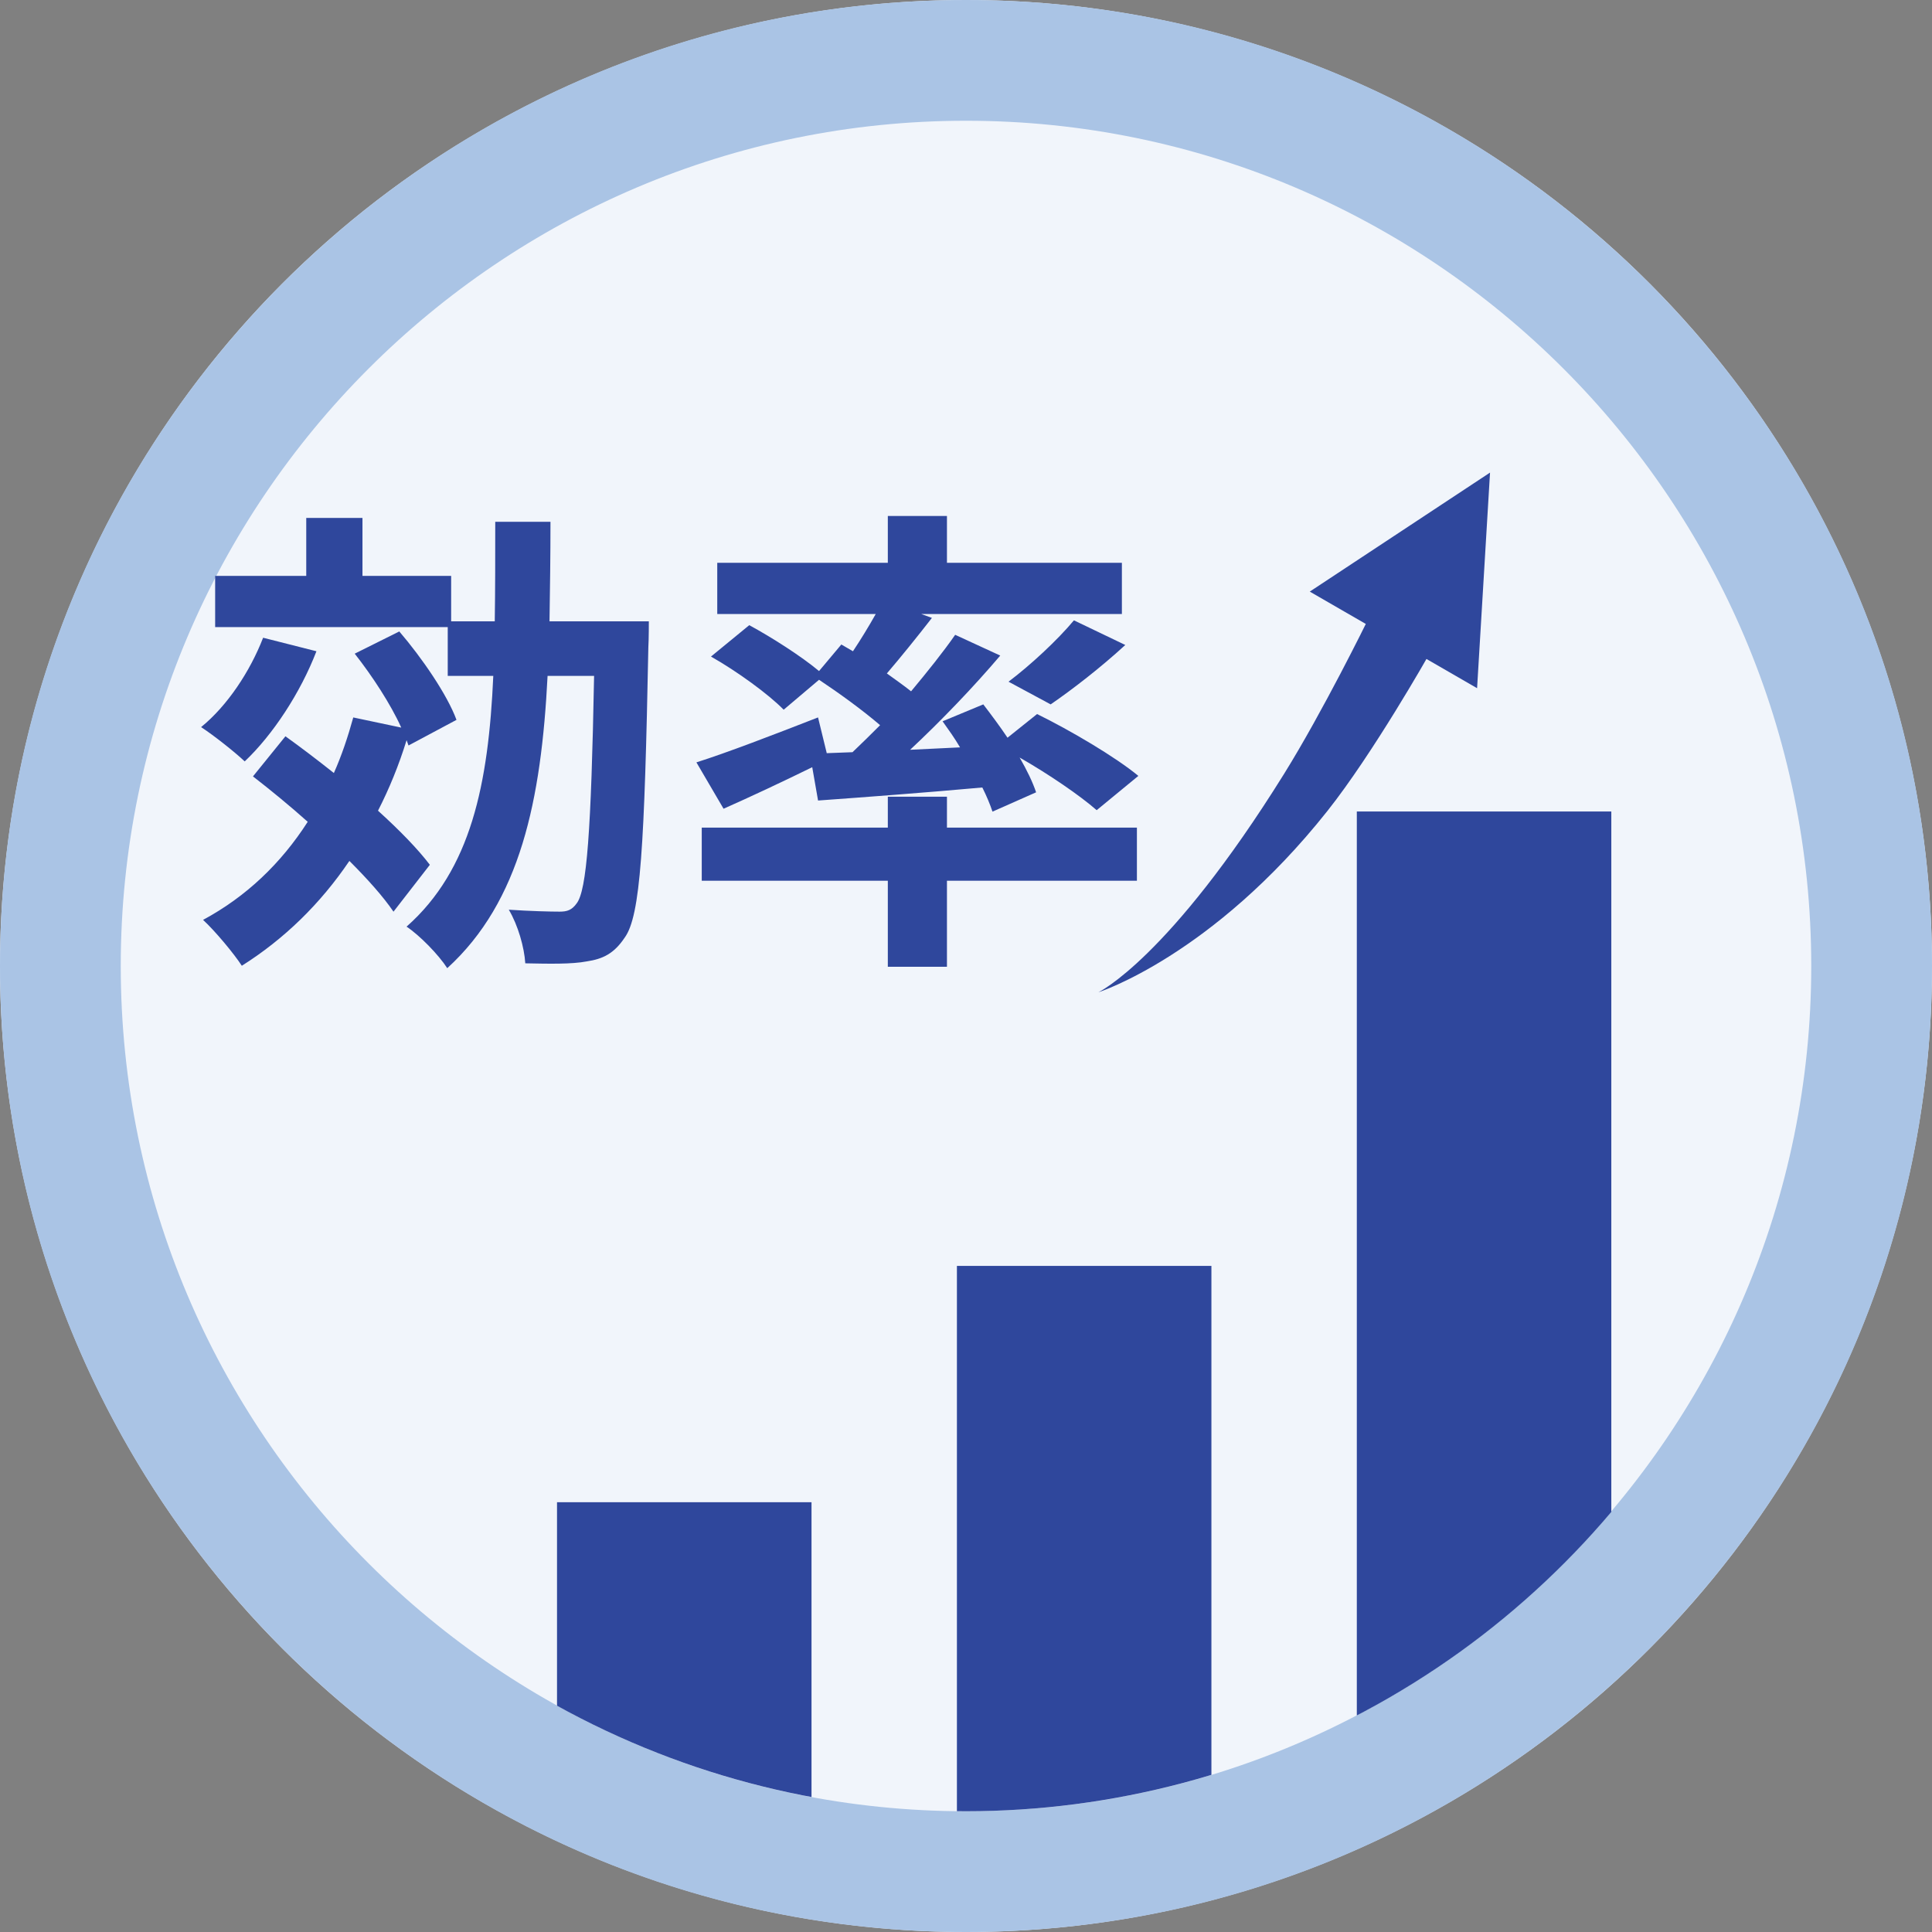
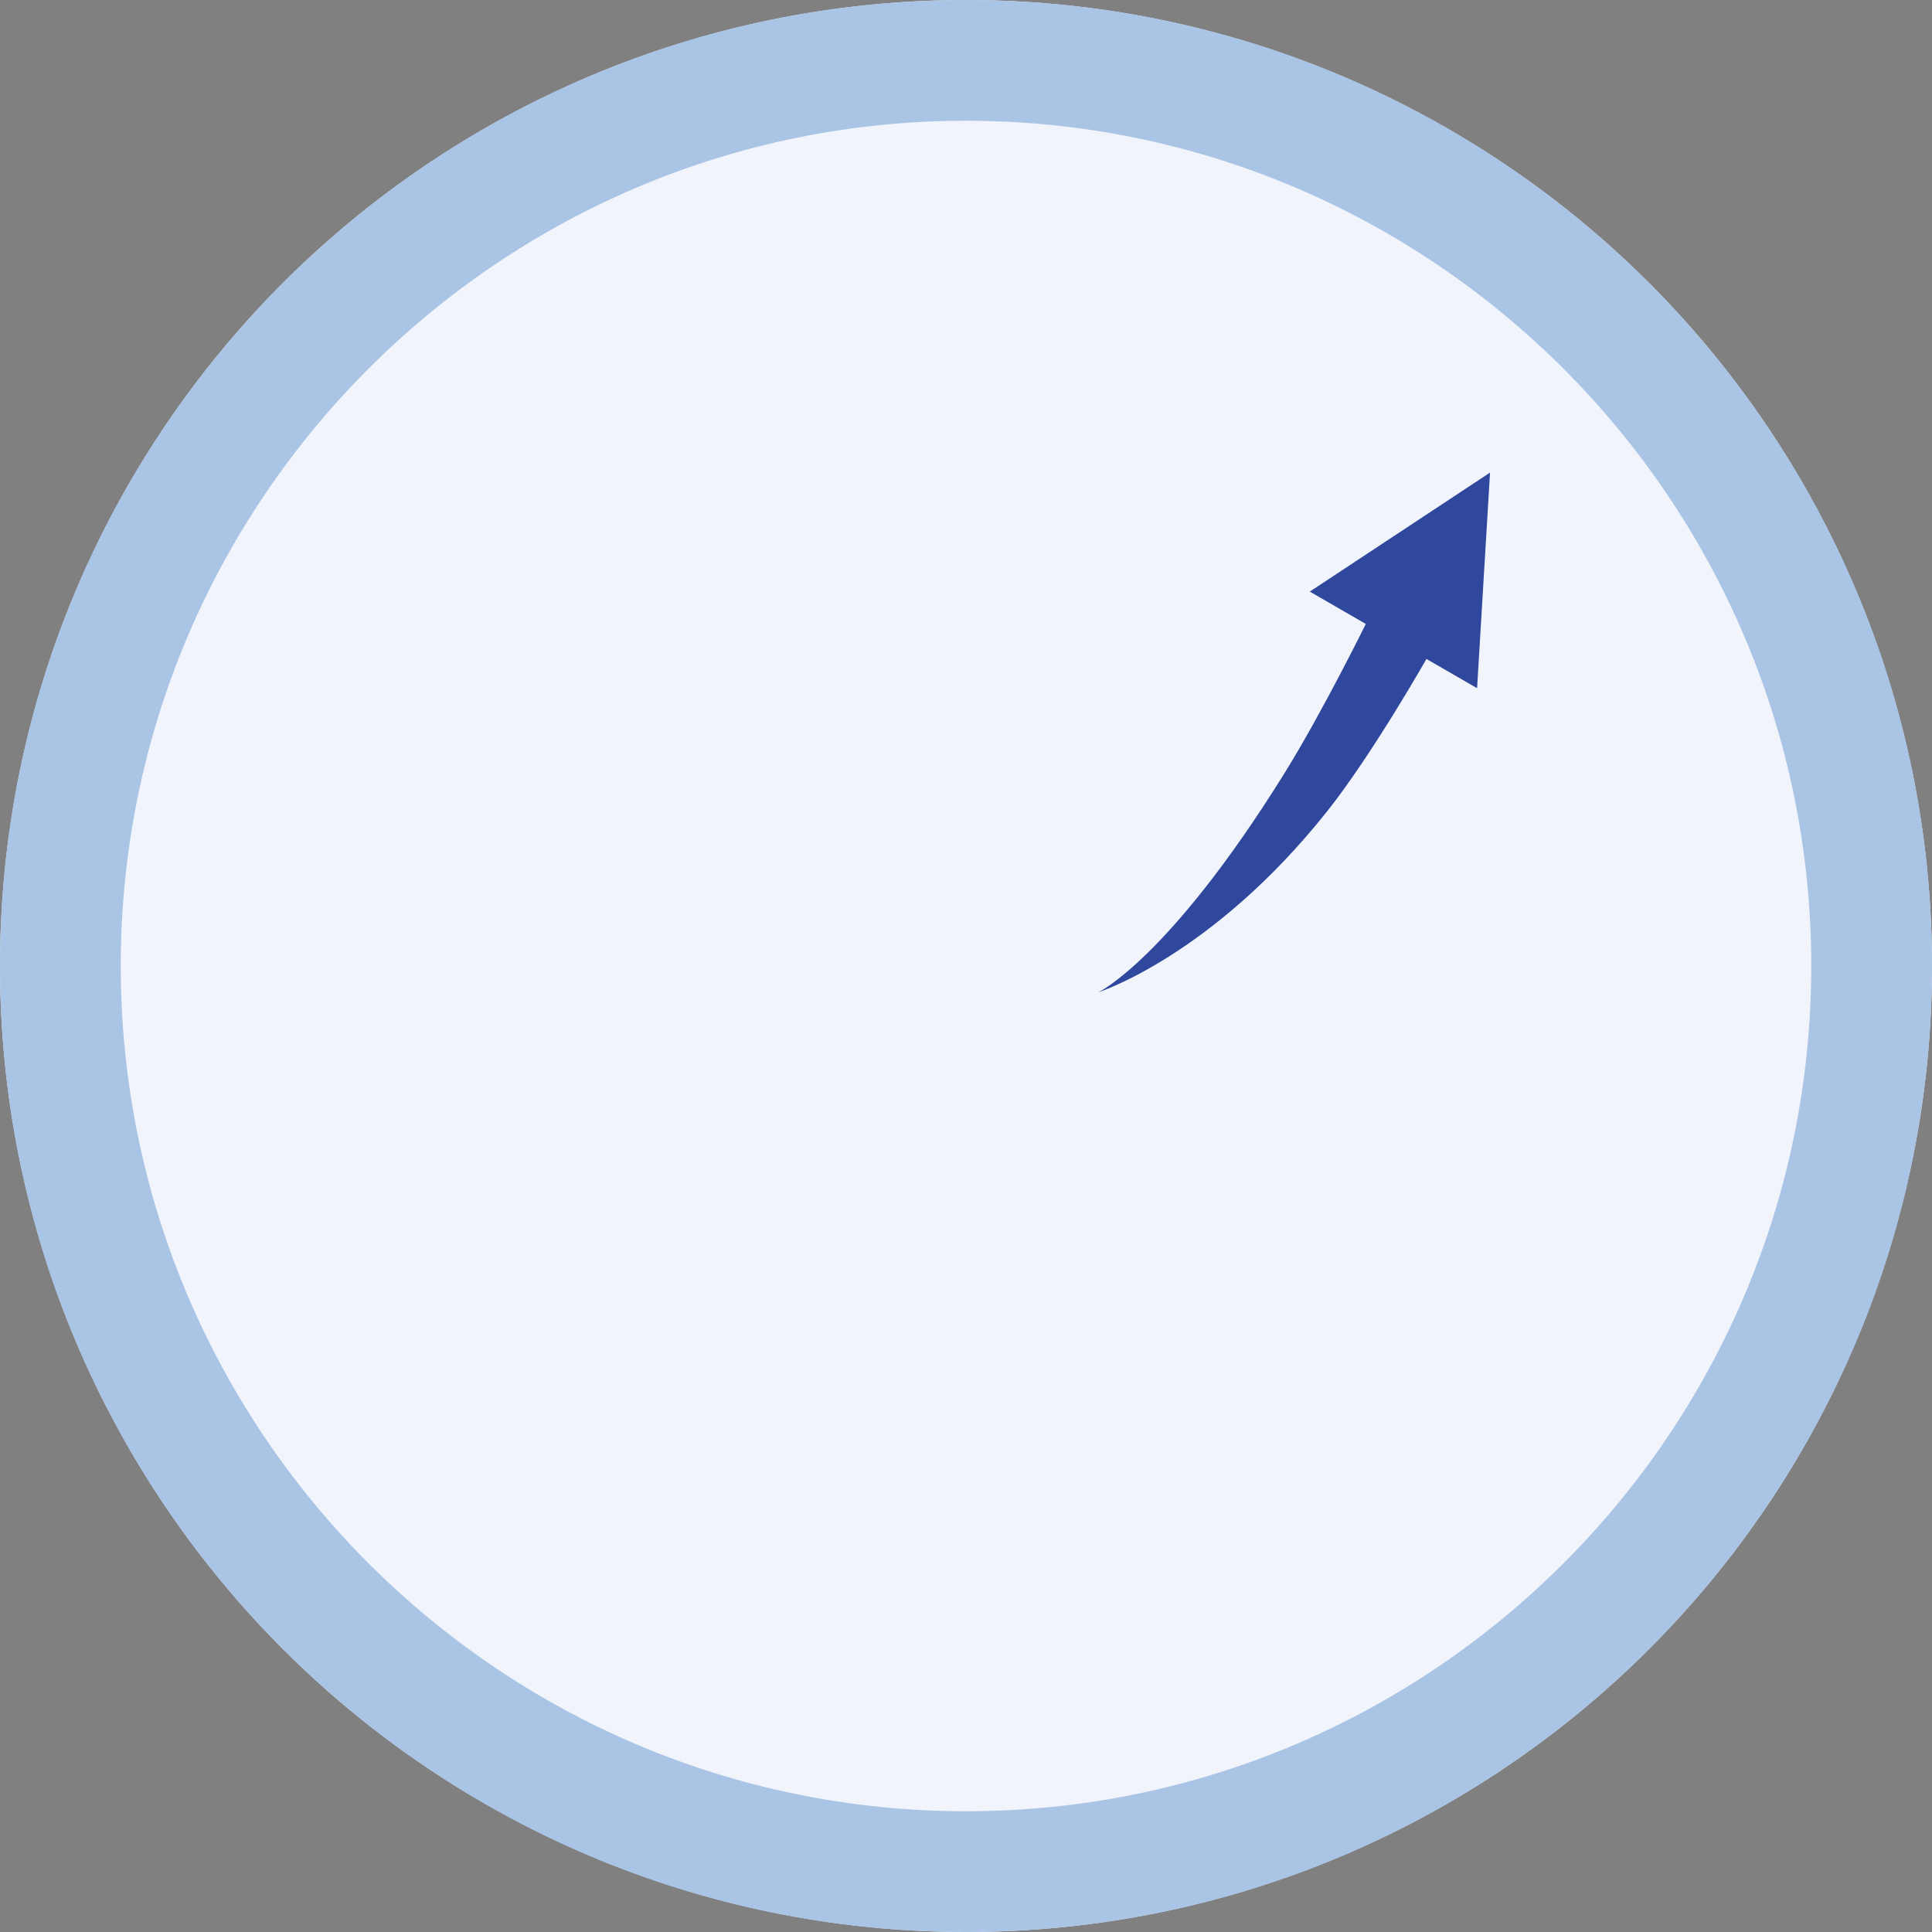
<svg xmlns="http://www.w3.org/2000/svg" version="1.1" viewBox="0 0 80 80">
  <rect x="0" y="0" width="80" height="80" fill="#808080" stroke="none" />
  <defs>
    <style>
      .cls-1 {
        fill: none;
      }

      .cls-2 {
        fill: #2f479c;
      }

      .cls-3 {
        clip-path: url(#clippath);
      }

      .cls-4 {
        fill: #aac4e5;
      }

      .cls-5 {
        fill: #f1f5fb;
      }
    </style>
    <clipPath id="clippath">
-       <circle class="cls-1" cx="40" cy="40" r="35" />
-     </clipPath>
+       </clipPath>
  </defs>
  <g>
    <g id="_レイヤー_1" data-name="レイヤー_1">
      <g>
        <circle class="cls-5" cx="40" cy="40" r="40" />
        <path class="cls-4" d="M40,5c19.299,0,35,15.701,35,35s-15.701,35-35,35S5,59.299,5,40,20.701,5,40,5M40,0C17.909,0,0,17.909,0,40s17.909,40,40,40,40-17.909,40-40S62.091,0,40,0h0Z" />
        <g class="cls-3">
          <rect class="cls-2" x="23.065" y="62.204" width="10.538" height="16.559" />
-           <rect class="cls-2" x="39.624" y="52.419" width="10.538" height="26.344" />
          <rect class="cls-2" x="56.183" y="33.602" width="10.538" height="45.161" />
        </g>
        <g>
-           <path class="cls-2" d="M13.103,26.967c-.662,1.72-1.806,3.46-2.97,4.561-.401-.38-1.284-1.081-1.806-1.42,1.083-.88,2.026-2.301,2.568-3.701l2.207.56ZM16.293,37.75c-.421-.62-1.083-1.36-1.826-2.101-1.204,1.78-2.708,3.241-4.454,4.341-.321-.5-1.124-1.46-1.605-1.9,1.786-.96,3.23-2.34,4.334-4.061-.762-.68-1.545-1.32-2.267-1.88l1.344-1.661c.642.46,1.324.98,2.006,1.521.321-.72.582-1.5.803-2.301l1.987.42c-.442-.98-1.204-2.141-1.927-3.061l1.846-.92c.943,1.1,1.986,2.621,2.368,3.661l-1.986,1.061-.08-.22c-.321,1.04-.723,2.021-1.184,2.92.883.8,1.646,1.581,2.147,2.241l-1.505,1.94ZM26.867,25.727s0,.76-.02,1.06c-.16,8.222-.321,11.143-.983,12.042-.441.66-.903.88-1.565.98-.622.12-1.565.1-2.548.08-.041-.66-.301-1.58-.683-2.22.903.06,1.726.08,2.107.08.301,0,.501-.06.702-.34.421-.54.602-2.98.723-9.422h-1.926c-.261,5.141-1.124,9.342-4.154,12.103-.361-.56-1.144-1.36-1.685-1.72,2.668-2.36,3.391-5.901,3.591-10.382h-1.886v-2.021h-9.631v-2.12h3.772v-2.401h2.328v2.401h3.672v1.88h1.806c.02-1.3.02-2.681.02-4.121h2.287c0,1.42-.02,2.801-.04,4.121h4.113Z" />
-           <path class="cls-2" d="M35.299,31.148c.381-.36.763-.74,1.144-1.12-.722-.62-1.686-1.32-2.528-1.88l-1.465,1.24c-.622-.64-1.946-1.601-3.01-2.201l1.585-1.3c.923.5,2.147,1.28,2.89,1.9l.923-1.1.481.28c.321-.48.662-1.041.943-1.541h-6.562v-2.121h7.063v-1.94h2.448v1.94h7.244v2.121h-8.307l.441.16c-.622.8-1.284,1.62-1.866,2.3.361.26.702.5,1.003.74.683-.82,1.325-1.62,1.826-2.34l1.866.86c-1.104,1.3-2.448,2.701-3.732,3.901l2.067-.1c-.221-.38-.481-.74-.723-1.08l1.686-.7c.321.42.682.9,1.003,1.38l1.224-.98c1.385.68,3.251,1.78,4.194,2.561l-1.726,1.42c-.683-.6-1.967-1.48-3.19-2.18.301.52.541,1.02.682,1.44l-1.806.8c-.1-.3-.241-.64-.421-1-2.428.22-4.876.4-6.802.54l-.241-1.38c-1.264.62-2.588,1.24-3.672,1.72l-1.124-1.92c1.264-.4,3.19-1.141,5.036-1.861l.361,1.48,1.063-.04ZM39.211,34.269h7.866v2.201h-7.866v3.561h-2.448v-3.561h-7.705v-2.201h7.705v-1.28h2.448v1.28ZM41.76,28.228c.903-.68,2.026-1.721,2.709-2.541l2.127,1.02c-1.023.94-2.188,1.84-3.09,2.46l-1.746-.94Z" />
-         </g>
+           </g>
        <polygon class="cls-2" points="61.699 19.569 61.431 24.033 61.163 28.497 57.699 26.497 54.235 24.497 57.967 22.033 61.699 19.569" />
        <path class="cls-2" d="M56.617,25.711l2.537,1.423s-2.294,4.059-4.195,6.454c-4.76,5.996-9.479,7.501-9.479,7.501,0,0,2.918-1.377,7.686-9.037,1.616-2.597,3.451-6.341,3.451-6.341Z" />
      </g>
    </g>
  </g>
</svg>